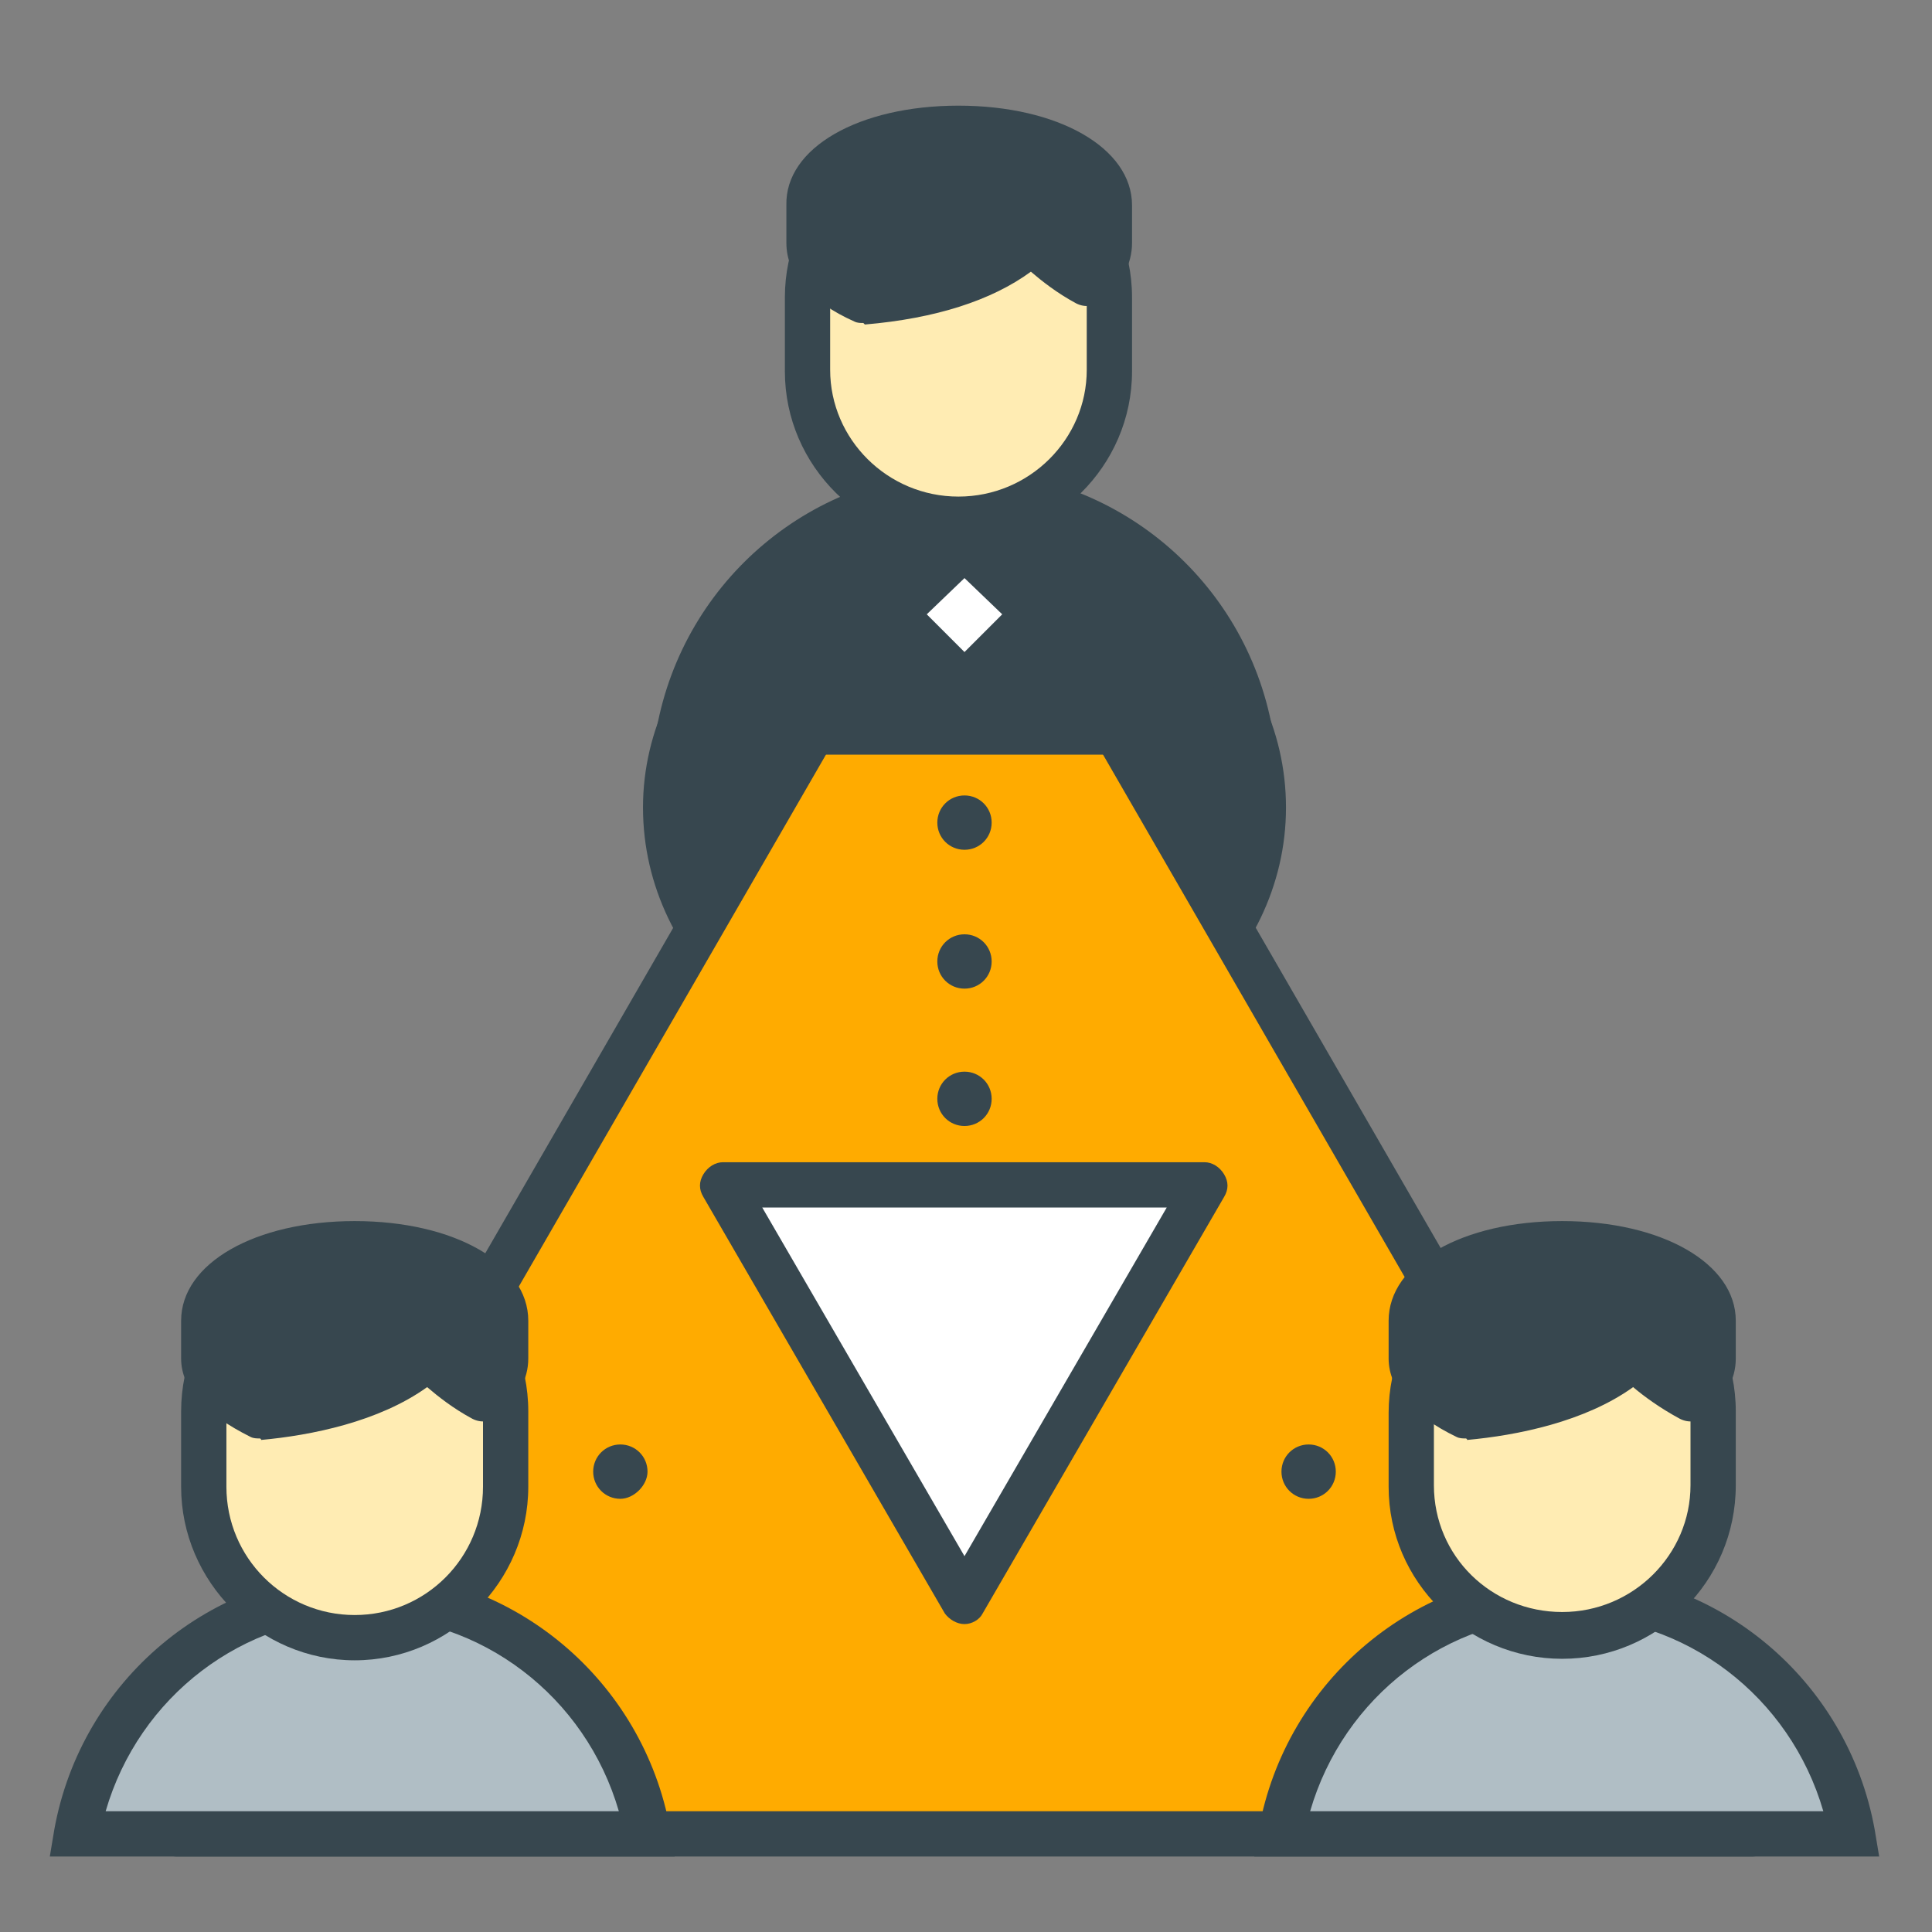
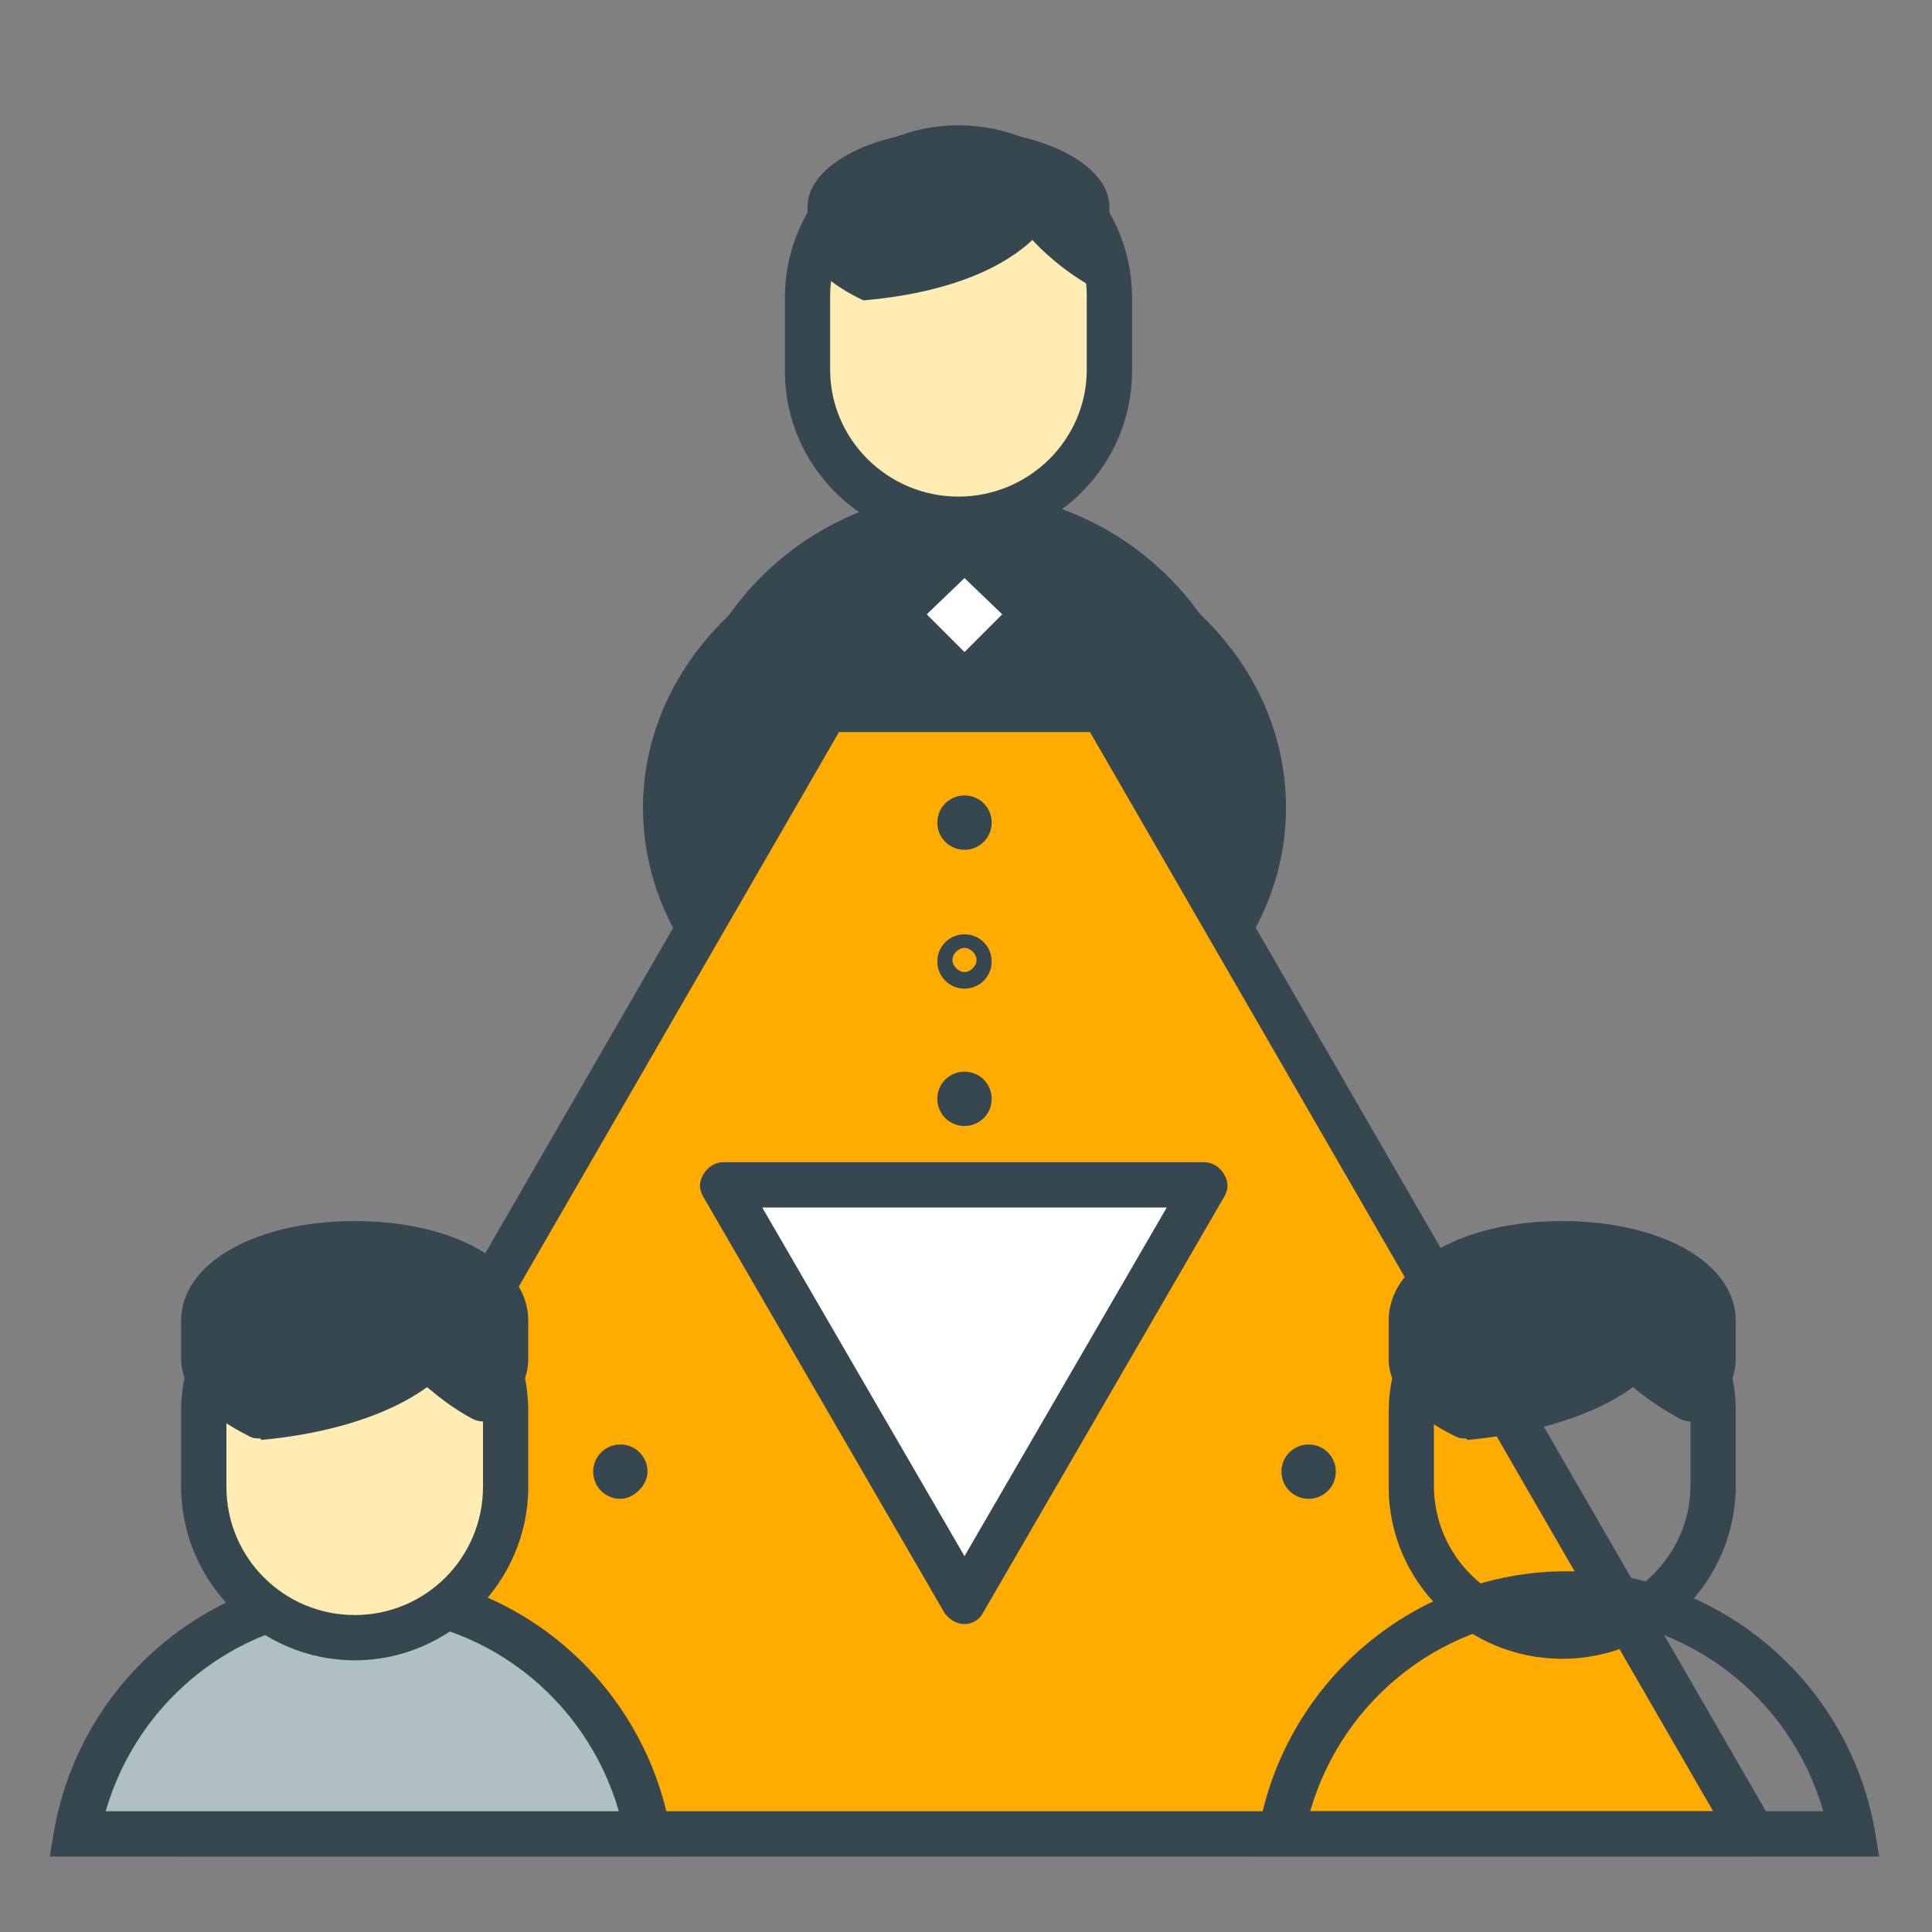
<svg xmlns="http://www.w3.org/2000/svg" version="1.1" id="Layer_1" x="0px" y="0px" width="128px" height="128px" viewBox="0 0 128 128" enable-background="new 0 0 128 128" xml:space="preserve">
  <rect x="0" y="0" width="128" height="128" fill="#808080" stroke="none" />
  <g>
    <g>
      <path fill="#37474F" d="M83.7,53.6c0,9.5-8.9,17.3-19.8,17.3c-10.9,0-19.8-7.7-19.8-17.3c0-9.5,8.9-17.3,19.8-17.3    C74.8,36.3,83.7,44,83.7,53.6z" />
      <path fill="#37474F" d="M63.9,72.3c-11.8,0-21.3-8.4-21.3-18.8c0-10.3,9.6-18.8,21.3-18.8c11.8,0,21.3,8.4,21.3,18.8    C85.2,63.9,75.6,72.3,63.9,72.3z M63.9,37.8c-10.1,0-18.3,7.1-18.3,15.8c0,8.7,8.2,15.8,18.3,15.8c10.1,0,18.3-7.1,18.3-15.8    C82.2,44.9,74,37.8,63.9,37.8z" />
    </g>
    <g>
      <polygon fill="#FFAB00" points="11.7,121.5 63.9,31.1 116.1,121.5   " />
      <path fill="#37474F" d="M116.1,123H11.7c-0.5,0-1-0.3-1.3-0.8c-0.3-0.5-0.3-1,0-1.5l52.2-90.4c0.3-0.5,0.8-0.8,1.3-0.8l0,0    c0.5,0,1,0.3,1.3,0.8l52.2,90.4c0.3,0.5,0.3,1,0,1.5C117.1,122.7,116.6,123,116.1,123z M14.3,120h99.2L63.9,34.1L14.3,120z" />
    </g>
    <g>
      <g>
        <g>
          <g>
            <g>
              <path fill="#37474F" d="M82.8,48.5c-1.6-9-9.5-15.9-18.9-15.9c-9.4,0-17.2,6.9-18.9,15.9H82.8z" />
-               <path fill="#37474F" d="M82.8,50H45c-0.4,0-0.9-0.2-1.2-0.5c-0.3-0.3-0.4-0.8-0.3-1.2c1.8-9.9,10.4-17.1,20.4-17.1        c10,0,18.6,7.2,20.4,17.1c0.1,0.4,0,0.9-0.3,1.2C83.7,49.8,83.2,50,82.8,50z M46.9,47h34c-2.2-7.5-9.1-12.9-17-12.9        C56,34.1,49.1,39.5,46.9,47z" />
            </g>
            <g>
              <path fill="#FFECB3" d="M73.5,24.6c0,5.5-4.5,9.9-10,9.9l0,0c-5.5,0-10-4.4-10-9.9v-4.9c0-5.5,4.5-9.9,10-9.9l0,0        c5.5,0,10,4.5,10,9.9V24.6z" />
              <path fill="#37474F" d="M63.5,36C57.2,36,52,30.9,52,24.6v-4.9c0-6.3,5.2-11.4,11.5-11.4c6.3,0,11.5,5.1,11.5,11.4v4.9        C75,30.9,69.8,36,63.5,36z M63.5,11.2c-4.7,0-8.5,3.8-8.5,8.4v4.9c0,4.6,3.8,8.4,8.5,8.4c4.7,0,8.5-3.8,8.5-8.4v-4.9        C72,15,68.2,11.2,63.5,11.2z" />
            </g>
            <g>
              <path fill="#37474F" d="M57.2,19.9c3.6-0.3,8.3-1.3,11.2-4c0,0,1.4,1.6,3.6,2.9c0.9-0.8,1.5-1.6,1.5-2.6v-2.5        c0-2.8-4.5-5.1-10-5.1c-5.5,0-10,2.3-10,5.1v2.5C53.5,17.6,55.1,18.9,57.2,19.9z" />
-               <path fill="#37474F" d="M57.2,21.4c-0.2,0-0.4,0-0.6-0.1c-2.9-1.3-4.5-3.1-4.5-5.2v-2.5C52,9.8,56.9,7,63.5,7        C70.1,7,75,9.8,75,13.6v2.5c0,1.4-0.7,2.7-2,3.8c-0.5,0.4-1.1,0.5-1.7,0.2c-1.3-0.7-2.3-1.5-3-2.1c-2.6,1.9-6.3,3.1-11,3.5        C57.2,21.4,57.2,21.4,57.2,21.4z M63.5,10c-4.8,0-8.5,1.9-8.5,3.6v2.5c0,0.5,0.6,1.4,2.4,2.3c4.5-0.5,7.9-1.7,9.9-3.6        c0.3-0.3,0.7-0.4,1.1-0.4s0.8,0.2,1.1,0.5c0,0,0.8,1,2.2,1.9c0.2-0.2,0.2-0.5,0.2-0.7v-2.5C72,12.1,68.8,10,63.5,10z" />
            </g>
            <g>
              <polygon fill="#FFFFFF" points="63.9,43.2 61.4,40.7 63.9,38.3 66.4,40.7       " />
            </g>
          </g>
          <g>
            <g>
              <g>
                <path fill="#B0BEC5" d="M42.9,121.5c-1.6-9-9.5-15.9-18.9-15.9c-9.4,0-17.2,6.9-18.9,15.9H42.9z" />
                <path fill="#37474F" d="M44.7,123H3.3l0.3-1.8c1.8-9.9,10.4-17.1,20.4-17.1c10,0,18.6,7.2,20.4,17.1L44.7,123z M7,120h34         c-2.2-7.6-9.1-12.9-17-12.9C16.1,107.1,9.2,112.4,7,120z" />
              </g>
              <g>
                <path fill="#FFECB3" d="M33.5,98.5c0,5.5-4.5,10-10,10l0,0c-5.5,0-10-4.5-10-10v-5c0-5.5,4.5-10,10-10l0,0         c5.5,0,10,4.5,10,10V98.5z" />
                <path fill="#37474F" d="M23.5,110c-6.3,0-11.5-5.2-11.5-11.5v-5C12,87.2,17.2,82,23.5,82S35,87.2,35,93.5v5         C35,104.8,29.8,110,23.5,110z M23.5,85c-4.7,0-8.5,3.8-8.5,8.5v5c0,4.7,3.8,8.5,8.5,8.5s8.5-3.8,8.5-8.5v-5         C32,88.8,28.2,85,23.5,85z" />
              </g>
              <g>
                <path fill="#37474F" d="M17.2,93.8c3.7-0.3,8.4-1.3,11.3-4c0,0,1.3,1.6,3.6,2.8c0.9-0.8,1.5-1.6,1.5-2.6v-2.5         c0-2.8-4.5-5.1-10-5.1c-5.5,0-10,2.3-10,5.1V90C13.5,91.5,15.2,92.8,17.2,93.8z" />
                <path fill="#37474F" d="M17.2,95.3c-0.2,0-0.4,0-0.6-0.1C13.6,93.7,12,92,12,90v-2.5c0-3.8,4.9-6.6,11.5-6.6         c6.6,0,11.5,2.8,11.5,6.6V90c0,1.4-0.7,2.6-2,3.8c-0.5,0.4-1.1,0.5-1.7,0.2c-1.3-0.7-2.3-1.5-3-2.1c-3.2,2.3-7.7,3.2-11,3.5         C17.3,95.3,17.2,95.3,17.2,95.3z M23.5,83.9c-5.3,0-8.5,2.1-8.5,3.6V90c0,0.5,0.8,1.4,2.5,2.2c3.2-0.3,7.4-1.2,10-3.6         c0.3-0.3,0.7-0.4,1.1-0.4c0.4,0,0.8,0.2,1.1,0.5c0,0,0.8,1,2.2,1.9c0.1-0.2,0.2-0.5,0.2-0.7v-2.5         C32,85.8,28.3,83.9,23.5,83.9z" />
              </g>
            </g>
            <g>
              <g>
-                 <path fill="#B0BEC5" d="M122.7,121.5c-1.6-9-9.5-15.9-18.9-15.9c-9.4,0-17.2,6.9-18.9,15.9H122.7z" />
                <path fill="#37474F" d="M124.5,123H83.1l0.3-1.8c1.8-9.9,10.4-17.1,20.4-17.1c10,0,18.6,7.2,20.4,17.1L124.5,123z M86.8,120         h34c-2.2-7.6-9.1-12.9-17-12.9C95.9,107.1,89,112.4,86.8,120z" />
              </g>
              <g>
-                 <path fill="#FFECB3" d="M113.5,98.5c0,5.5-4.5,9.9-10,9.9l0,0c-5.5,0-10-4.5-10-9.9v-4.9c0-5.5,4.5-9.9,10-9.9l0,0         c5.5,0,10,4.4,10,9.9V98.5z" />
                <path fill="#37474F" d="M103.5,109.9c-6.3,0-11.5-5.1-11.5-11.4v-4.9c0-6.3,5.2-11.4,11.5-11.4S115,87.2,115,93.5v4.9         C115,104.8,109.8,109.9,103.5,109.9z M103.5,85.1c-4.7,0-8.5,3.8-8.5,8.4v4.9c0,4.7,3.8,8.4,8.5,8.4s8.5-3.8,8.5-8.4v-4.9         C112,88.9,108.2,85.1,103.5,85.1z" />
              </g>
              <g>
                <path fill="#37474F" d="M97.1,93.8c3.6-0.3,8.3-1.3,11.2-4c0,0,1.4,1.6,3.7,2.8c0.9-0.8,1.5-1.6,1.5-2.6v-2.5         c0-2.8-4.5-5.1-10-5.1c-5.5,0-10,2.3-10,5.1V90C93.5,91.5,95,92.8,97.1,93.8z" />
                <path fill="#37474F" d="M97.1,95.3c-0.2,0-0.4,0-0.6-0.1C93.6,93.8,92,92,92,90v-2.5c0-3.8,4.9-6.6,11.5-6.6         s11.5,2.8,11.5,6.6V90c0,1.4-0.7,2.6-2,3.8c-0.5,0.4-1.1,0.5-1.7,0.2c-1.3-0.7-2.4-1.5-3.1-2.1c-3.2,2.3-7.7,3.2-11,3.5         C97.2,95.3,97.1,95.3,97.1,95.3z M103.5,83.9c-5.3,0-8.5,2.1-8.5,3.6V90c0,0.7,0.9,1.5,2.4,2.2c3.2-0.3,7.4-1.2,9.9-3.6         c0.3-0.3,0.7-0.4,1.1-0.4c0.4,0,0.8,0.2,1.1,0.5c0,0,0.9,1,2.3,1.9c0.2-0.3,0.3-0.5,0.3-0.7v-2.5         C112,86,108.8,83.9,103.5,83.9z" />
              </g>
            </g>
          </g>
        </g>
        <g>
          <polygon fill="#FFFFFF" points="79.9,78.5 63.9,106.1 47.9,78.5     " />
          <path fill="#37474F" d="M63.9,107.6c-0.5,0-1-0.3-1.3-0.7l-16-27.6c-0.3-0.5-0.3-1,0-1.5c0.3-0.5,0.8-0.8,1.3-0.8h31.9      c0.5,0,1,0.3,1.3,0.8c0.3,0.5,0.3,1,0,1.5l-16,27.6C64.9,107.3,64.4,107.6,63.9,107.6z M50.5,80l13.4,23.1L77.3,80H50.5z" />
        </g>
      </g>
      <g>
        <g>
          <path fill="#37474F" d="M42.4,97.5c0,0.7-0.6,1.3-1.3,1.3c-0.7,0-1.3-0.6-1.3-1.3c0-0.7,0.6-1.3,1.3-1.3      C41.8,96.1,42.4,96.7,42.4,97.5z" />
          <path fill="#37474F" d="M41.1,99.3c-1,0-1.8-0.8-1.8-1.8c0-1,0.8-1.8,1.8-1.8c1,0,1.8,0.8,1.8,1.8C42.9,98.4,42,99.3,41.1,99.3z       M41.1,96.6c-0.4,0-0.8,0.4-0.8,0.8c0,0.4,0.4,0.8,0.8,0.8c0.4,0,0.8-0.4,0.8-0.8C41.9,97,41.5,96.6,41.1,96.6z" />
        </g>
        <g>
          <path fill="#37474F" d="M88,97.5c0,0.7-0.6,1.3-1.3,1.3c-0.7,0-1.3-0.6-1.3-1.3c0-0.7,0.6-1.3,1.3-1.3      C87.4,96.1,88,96.7,88,97.5z" />
          <path fill="#37474F" d="M86.7,99.3c-1,0-1.8-0.8-1.8-1.8c0-1,0.8-1.8,1.8-1.8c1,0,1.8,0.8,1.8,1.8      C88.5,98.5,87.7,99.3,86.7,99.3z M86.7,96.6c-0.5,0-0.8,0.4-0.8,0.8c0,0.4,0.4,0.8,0.8,0.8c0.4,0,0.8-0.4,0.8-0.8      C87.5,97,87.2,96.6,86.7,96.6z" />
        </g>
      </g>
      <g>
        <g>
          <path fill="#37474F" d="M63.9,55.8c-0.7,0-1.3-0.6-1.3-1.3c0-0.7,0.6-1.3,1.3-1.3c0.7,0,1.3,0.6,1.3,1.3      C65.2,55.2,64.6,55.8,63.9,55.8z" />
          <path fill="#37474F" d="M63.9,56.3c-1,0-1.8-0.8-1.8-1.8s0.8-1.8,1.8-1.8c1,0,1.8,0.8,1.8,1.8C65.7,55.5,64.9,56.3,63.9,56.3z       M63.9,53.7c-0.4,0-0.8,0.4-0.8,0.8c0,0.4,0.4,0.8,0.8,0.8c0.4,0,0.8-0.4,0.8-0.8C64.7,54.1,64.3,53.7,63.9,53.7z" />
        </g>
        <g>
-           <path fill="#37474F" d="M63.9,65c-0.7,0-1.3-0.6-1.3-1.3c0-0.7,0.6-1.3,1.3-1.3c0.7,0,1.3,0.6,1.3,1.3      C65.2,64.4,64.6,65,63.9,65z" />
          <path fill="#37474F" d="M63.9,65.5c-1,0-1.8-0.8-1.8-1.8c0-1,0.8-1.8,1.8-1.8c1,0,1.8,0.8,1.8,1.8      C65.7,64.7,64.9,65.5,63.9,65.5z M63.9,62.8c-0.4,0-0.8,0.4-0.8,0.8c0,0.4,0.4,0.8,0.8,0.8c0.4,0,0.8-0.4,0.8-0.8      C64.7,63.2,64.3,62.8,63.9,62.8z" />
        </g>
        <g>
          <path fill="#37474F" d="M63.9,74.1c-0.7,0-1.3-0.6-1.3-1.3c0-0.7,0.6-1.3,1.3-1.3c0.7,0,1.3,0.6,1.3,1.3      C65.2,73.5,64.6,74.1,63.9,74.1z" />
          <path fill="#37474F" d="M63.9,74.6c-1,0-1.8-0.8-1.8-1.8c0-1,0.8-1.8,1.8-1.8c1,0,1.8,0.8,1.8,1.8      C65.7,73.8,64.9,74.6,63.9,74.6z M63.9,72c-0.4,0-0.8,0.3-0.8,0.8c0,0.5,0.3,0.8,0.8,0.8c0.5,0,0.8-0.4,0.8-0.8      C64.7,72.4,64.3,72,63.9,72z" />
        </g>
      </g>
    </g>
  </g>
</svg>